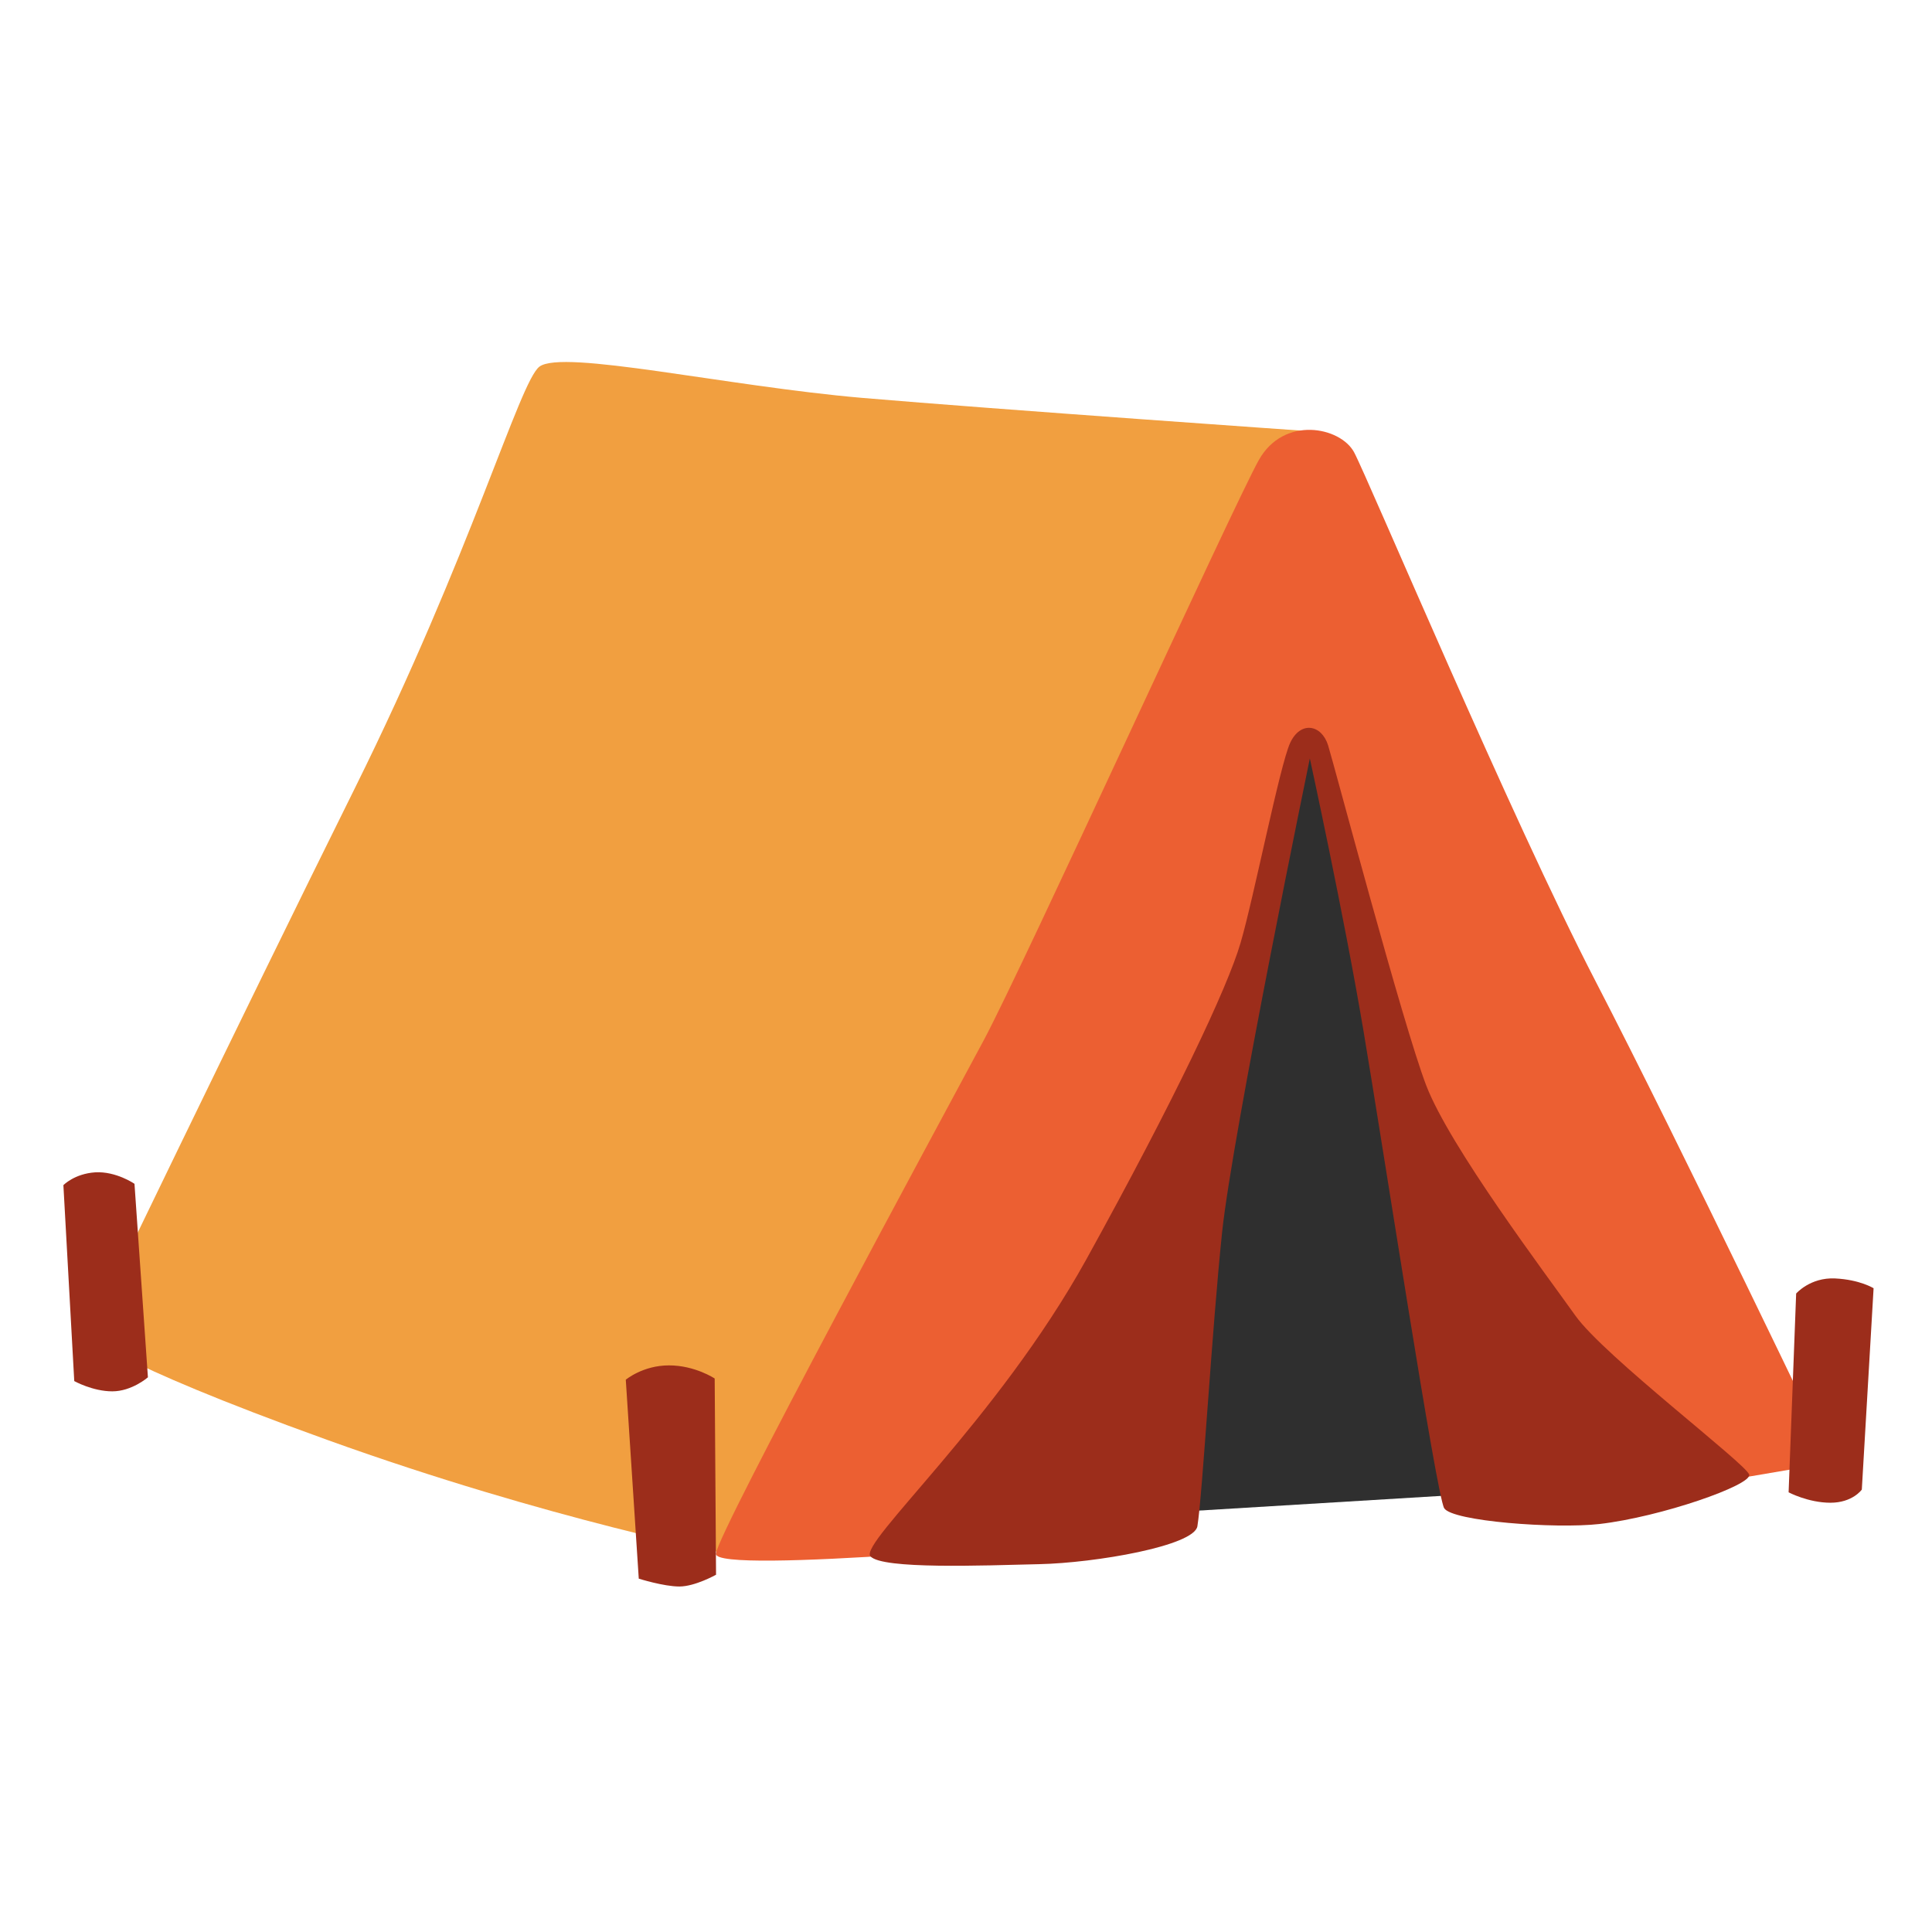
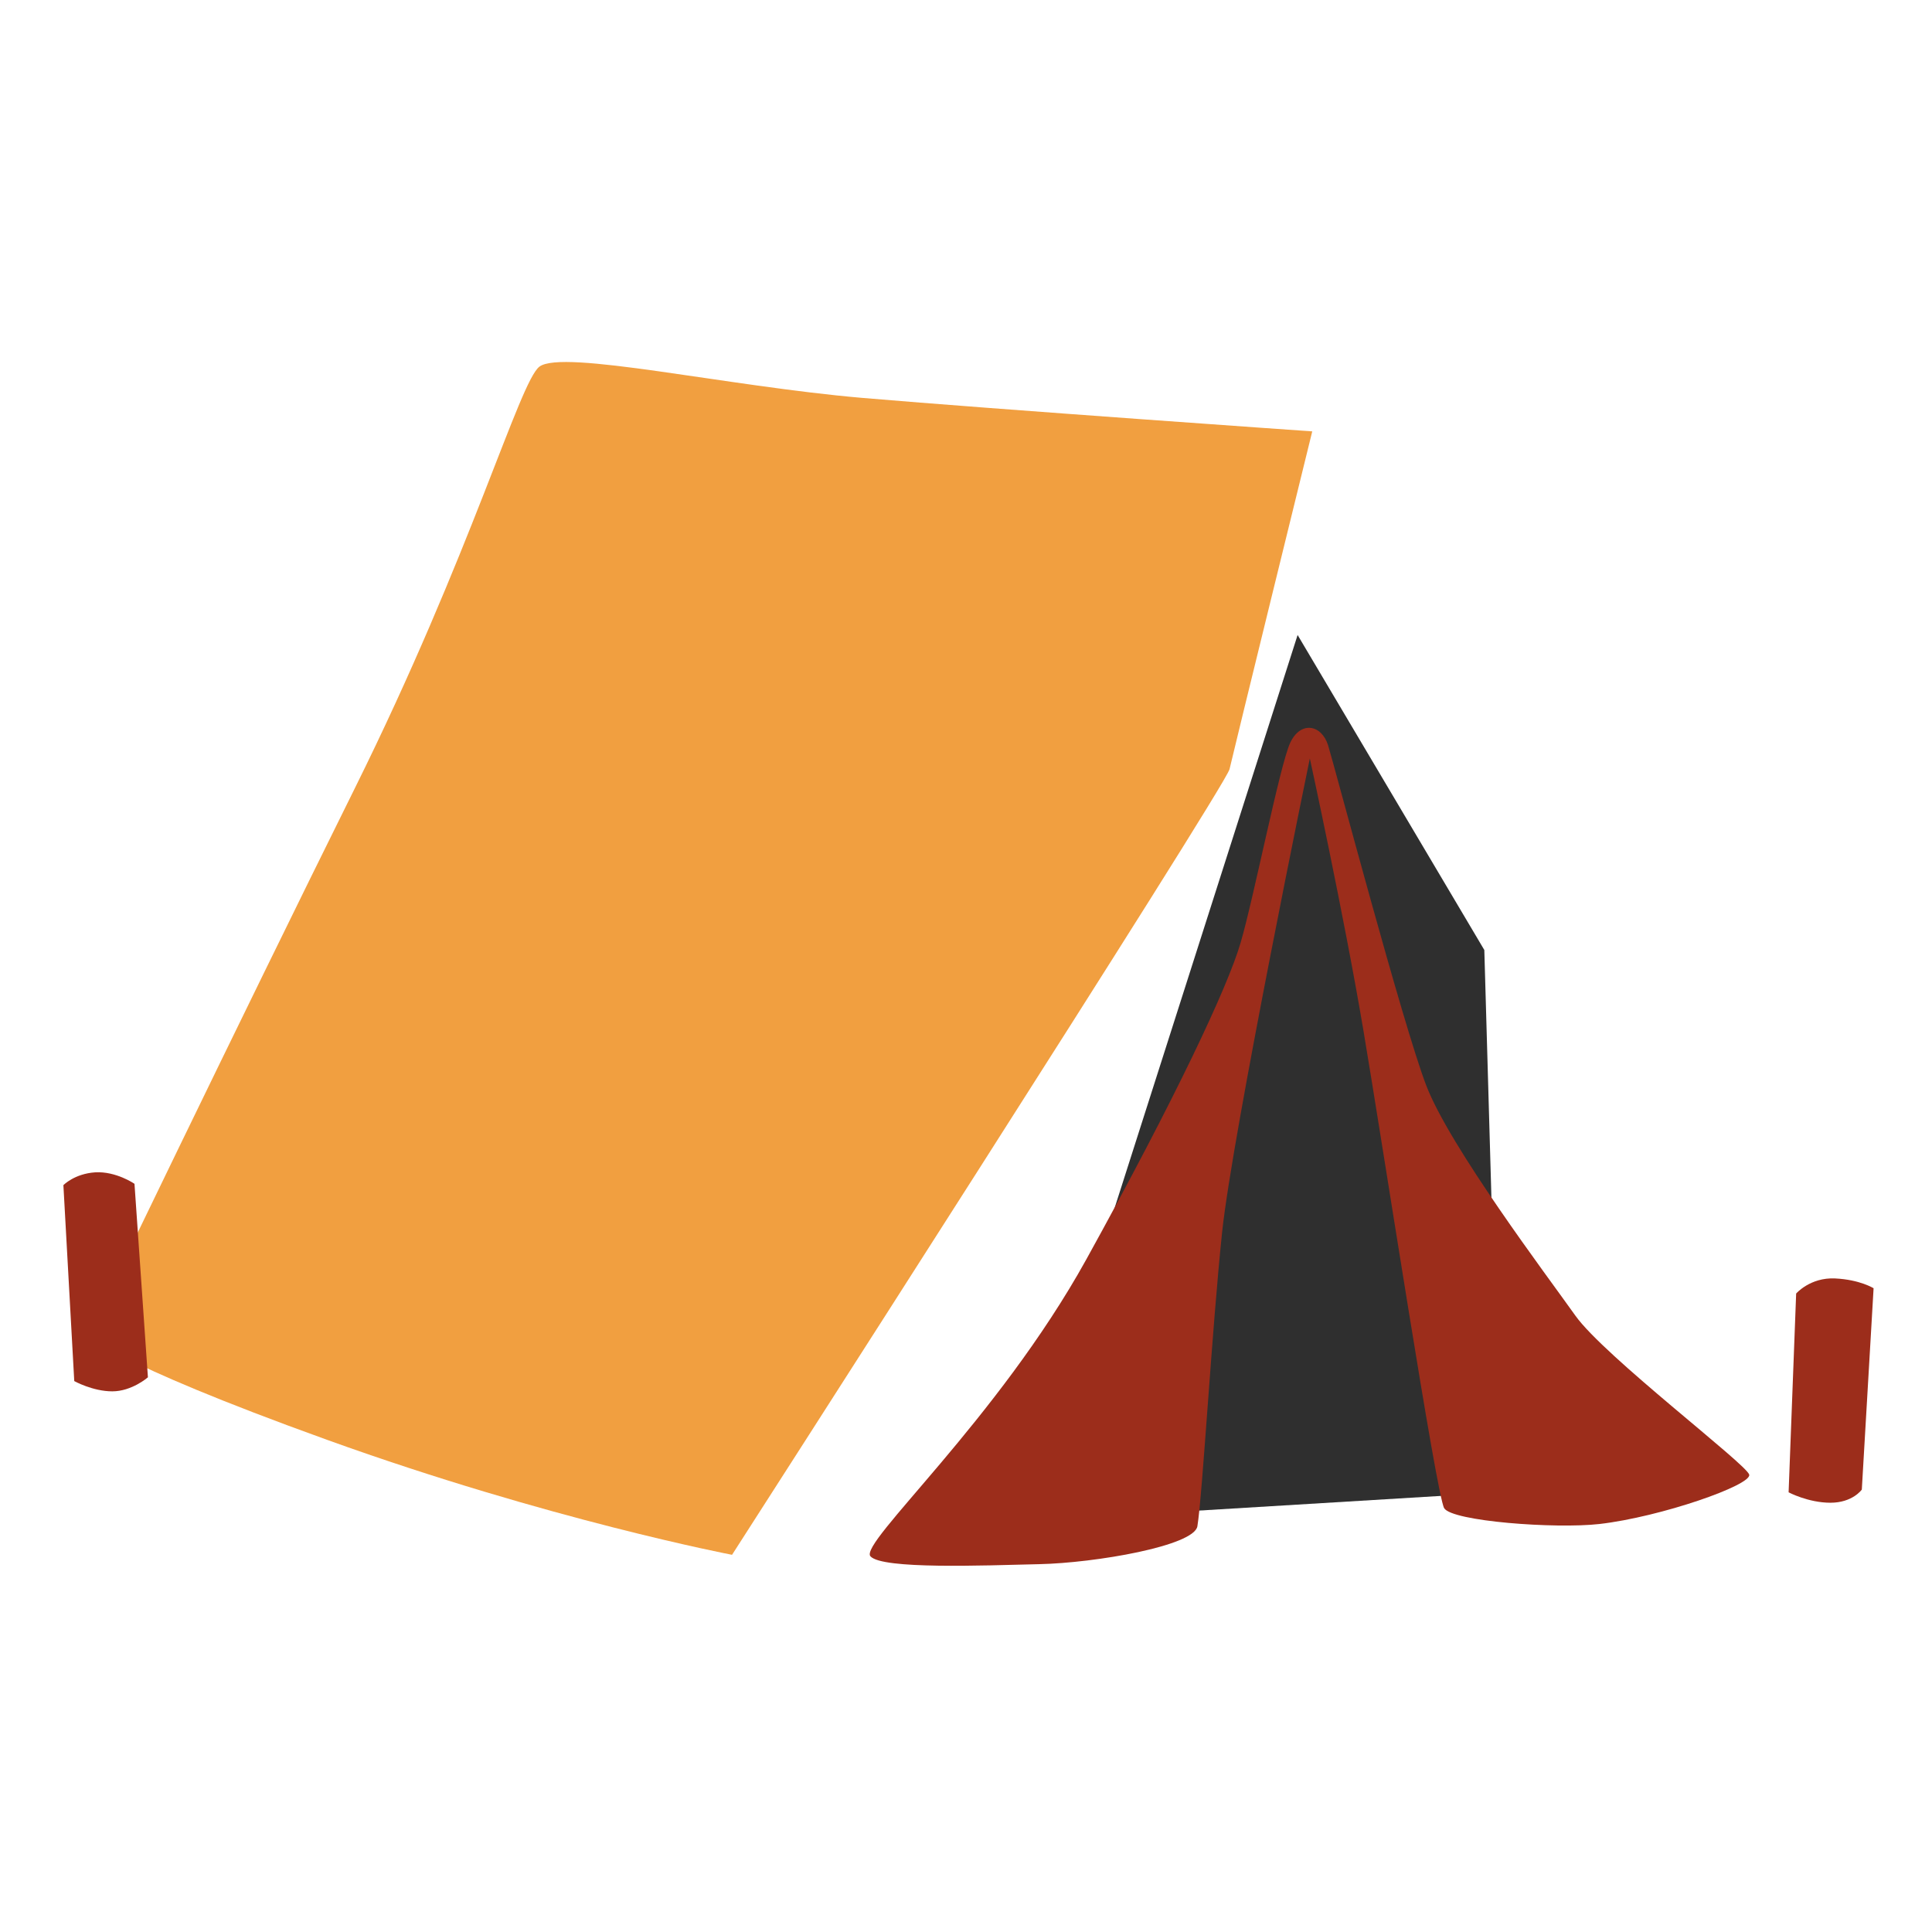
<svg xmlns="http://www.w3.org/2000/svg" version="1.1" id="Layer_2" x="0px" y="0px" viewBox="0 0 128 128" style="enable-background:new 0 0 128 128;" xml:space="preserve">
  <polygon style="fill:#2F2F2F;" points="85.97,42.07 68.2,97.71 78.11,100.16 99.37,98.87 98.34,62.94 " />
  <path style="fill:#F19F40;" d="M35.74,24.29c-1.32,0.99-4.51,12.37-12.24,27.95S5.85,88.44,5.85,88.44s1.16,1.67,15.84,6.96  s26.81,7.61,26.81,7.61s32.7-50.9,32.96-52.05c0.26-1.16,5.48-22.38,5.48-22.38s-20.81-1.45-29.83-2.22  C48.1,25.58,37.28,23.13,35.74,24.29z" />
-   <path style="fill:#EC5F32;" d="M110.4,98.76l10.98-1.87c0,0-10.13-21.19-15.67-31.88s-15.1-33.38-16-35.05  c-0.9-1.67-4.64-2.45-6.31,0.52S67.79,64.04,65.17,68.93c-2.95,5.5-17.61,32.59-17.74,34.01c-0.13,1.42,24.68-0.93,24.68-0.93  l6.4-18.85l7.73-33.49l1.29,0.26l6.18,27.31L110.4,98.76z" />
  <path style="fill:#9C2D1B;" d="M79.33,101.12c-0.22,1.3-6.76,2.43-10.48,2.51c-3.73,0.09-10.4,0.35-11.18-0.52  c-0.78-0.87,8.4-9.01,14.3-19.67c5.89-10.66,9.36-18.02,10.22-20.97c0.87-2.95,2.6-11.78,3.29-13.26c0.69-1.47,2.08-1.21,2.51,0.17  c0.43,1.39,4.94,18.46,6.5,22.53c1.56,4.07,7.97,12.56,9.88,15.25c1.91,2.69,11.35,9.85,11.52,10.54c0.17,0.69-5.84,2.8-9.93,3.27  c-2.93,0.33-9.76-0.18-10.28-1.05c-0.52-0.87-4.05-23.94-5.35-31.65c-1.3-7.71-3.55-18.02-3.55-18.02s-5.11,24.78-5.81,31.37  C80.28,88.21,79.67,99.04,79.33,101.12z" />
  <path style="fill:#9C2D1B;" d="M4.2,78.52c0,0,0.73-0.76,2.11-0.85c1.38-0.08,2.6,0.76,2.6,0.76l0.89,12.82c0,0-1.06,0.93-2.36,0.93  s-2.52-0.68-2.52-0.68L4.2,78.52z" />
-   <path style="fill:#9C2D1B;" d="M41.46,91.41c0,0,1.13-0.95,2.86-0.95c1.73,0,3.03,0.87,3.03,0.87l0.09,13c0,0-1.39,0.78-2.43,0.78  c-1.04,0-2.69-0.52-2.69-0.52L41.46,91.41z" />
  <path style="fill:#9C2D1B;" d="M119,85.7c0,0,0.93-1.08,2.58-1s2.55,0.65,2.55,0.65l-0.78,13.34c0,0-0.61,0.87-2.08,0.87  s-2.77-0.69-2.77-0.69L119,85.7z" />
</svg>